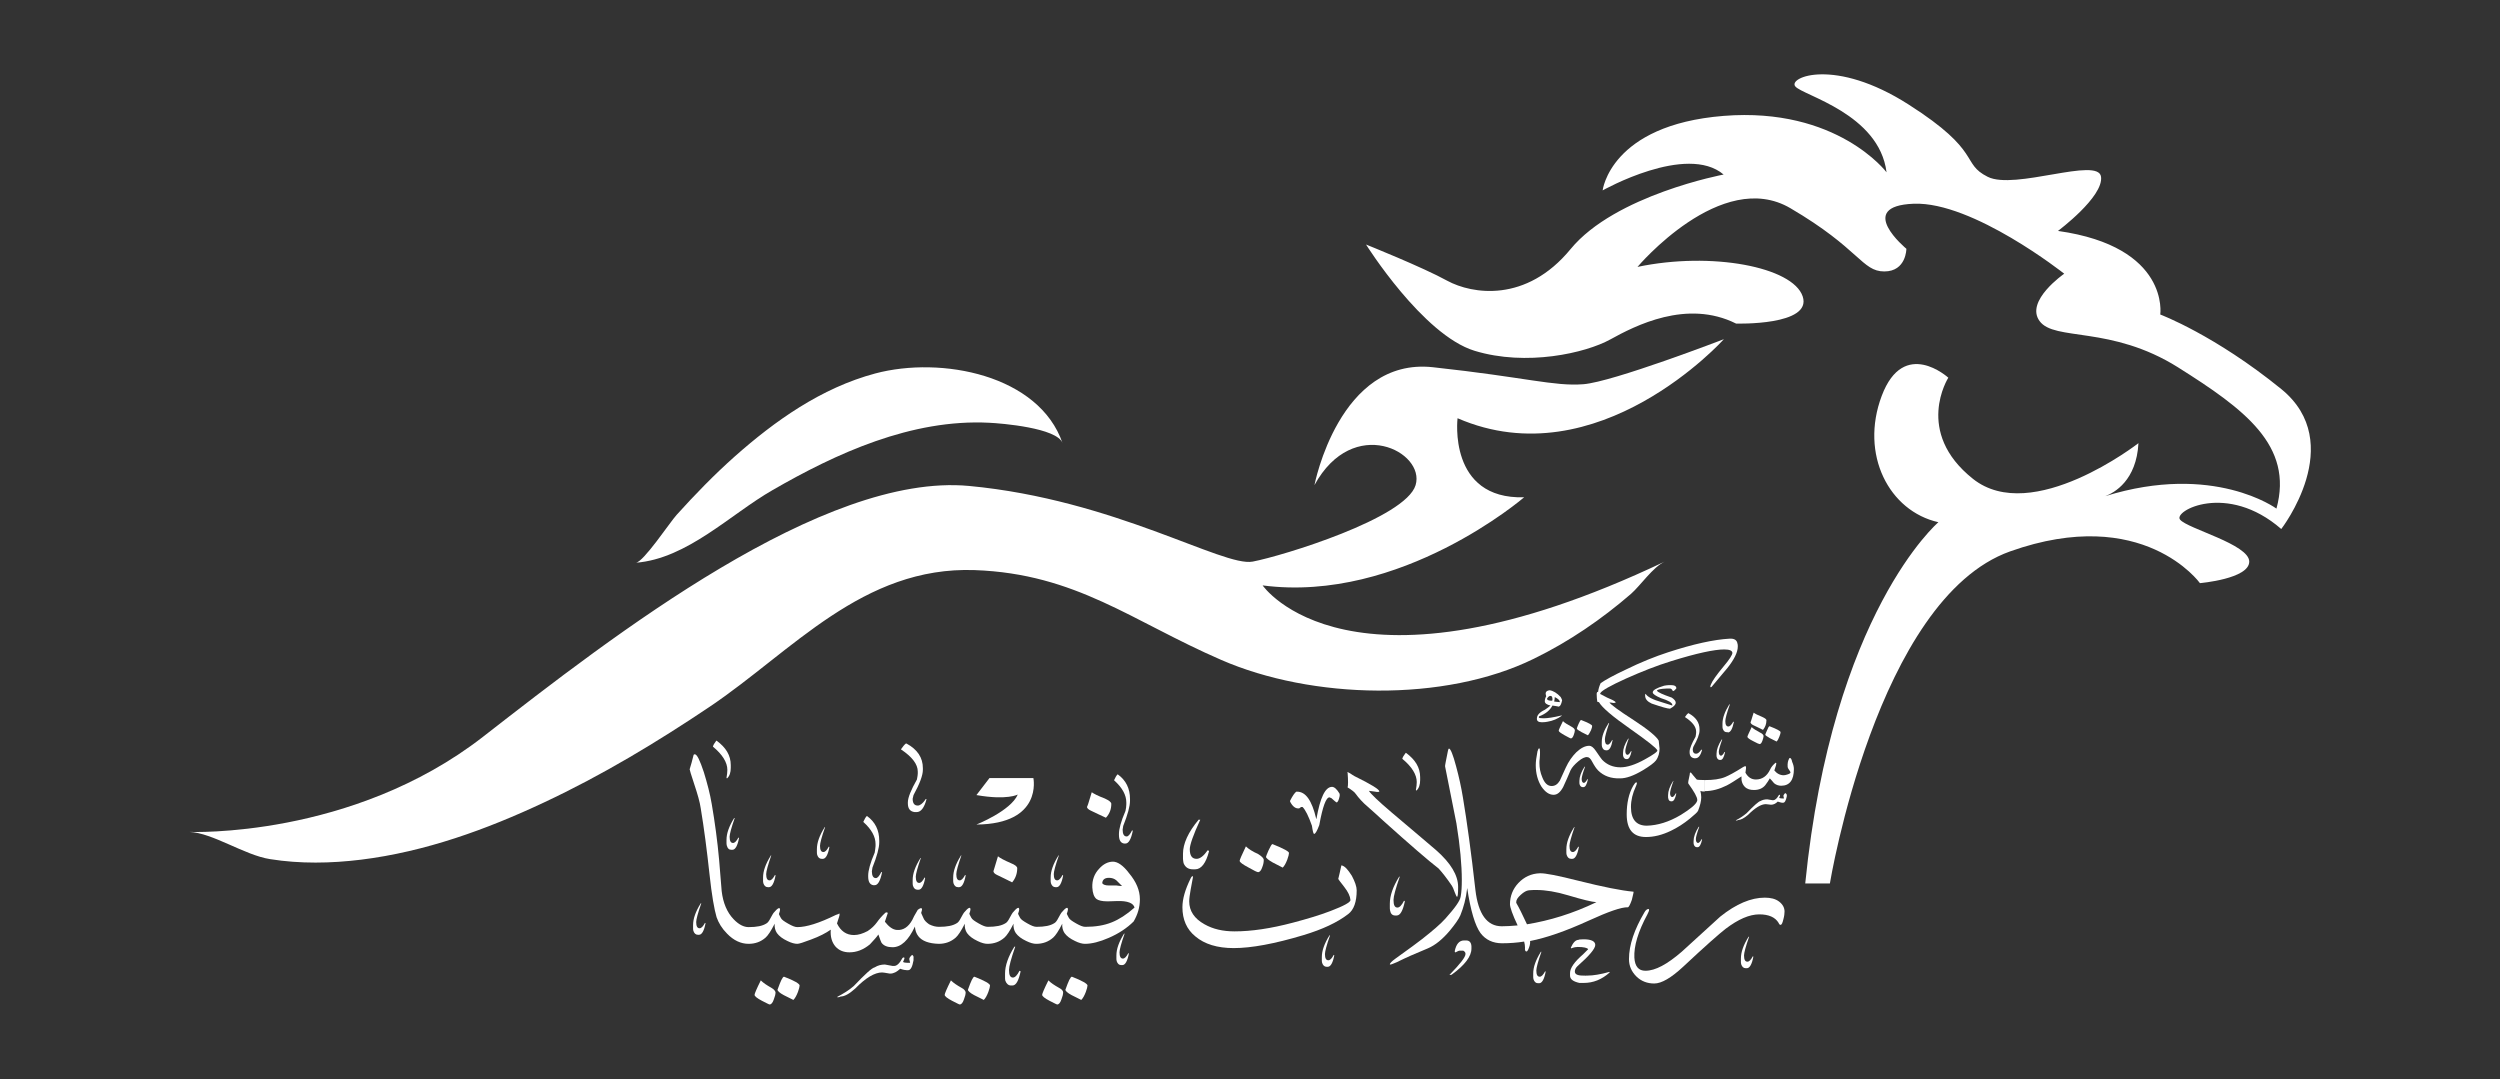
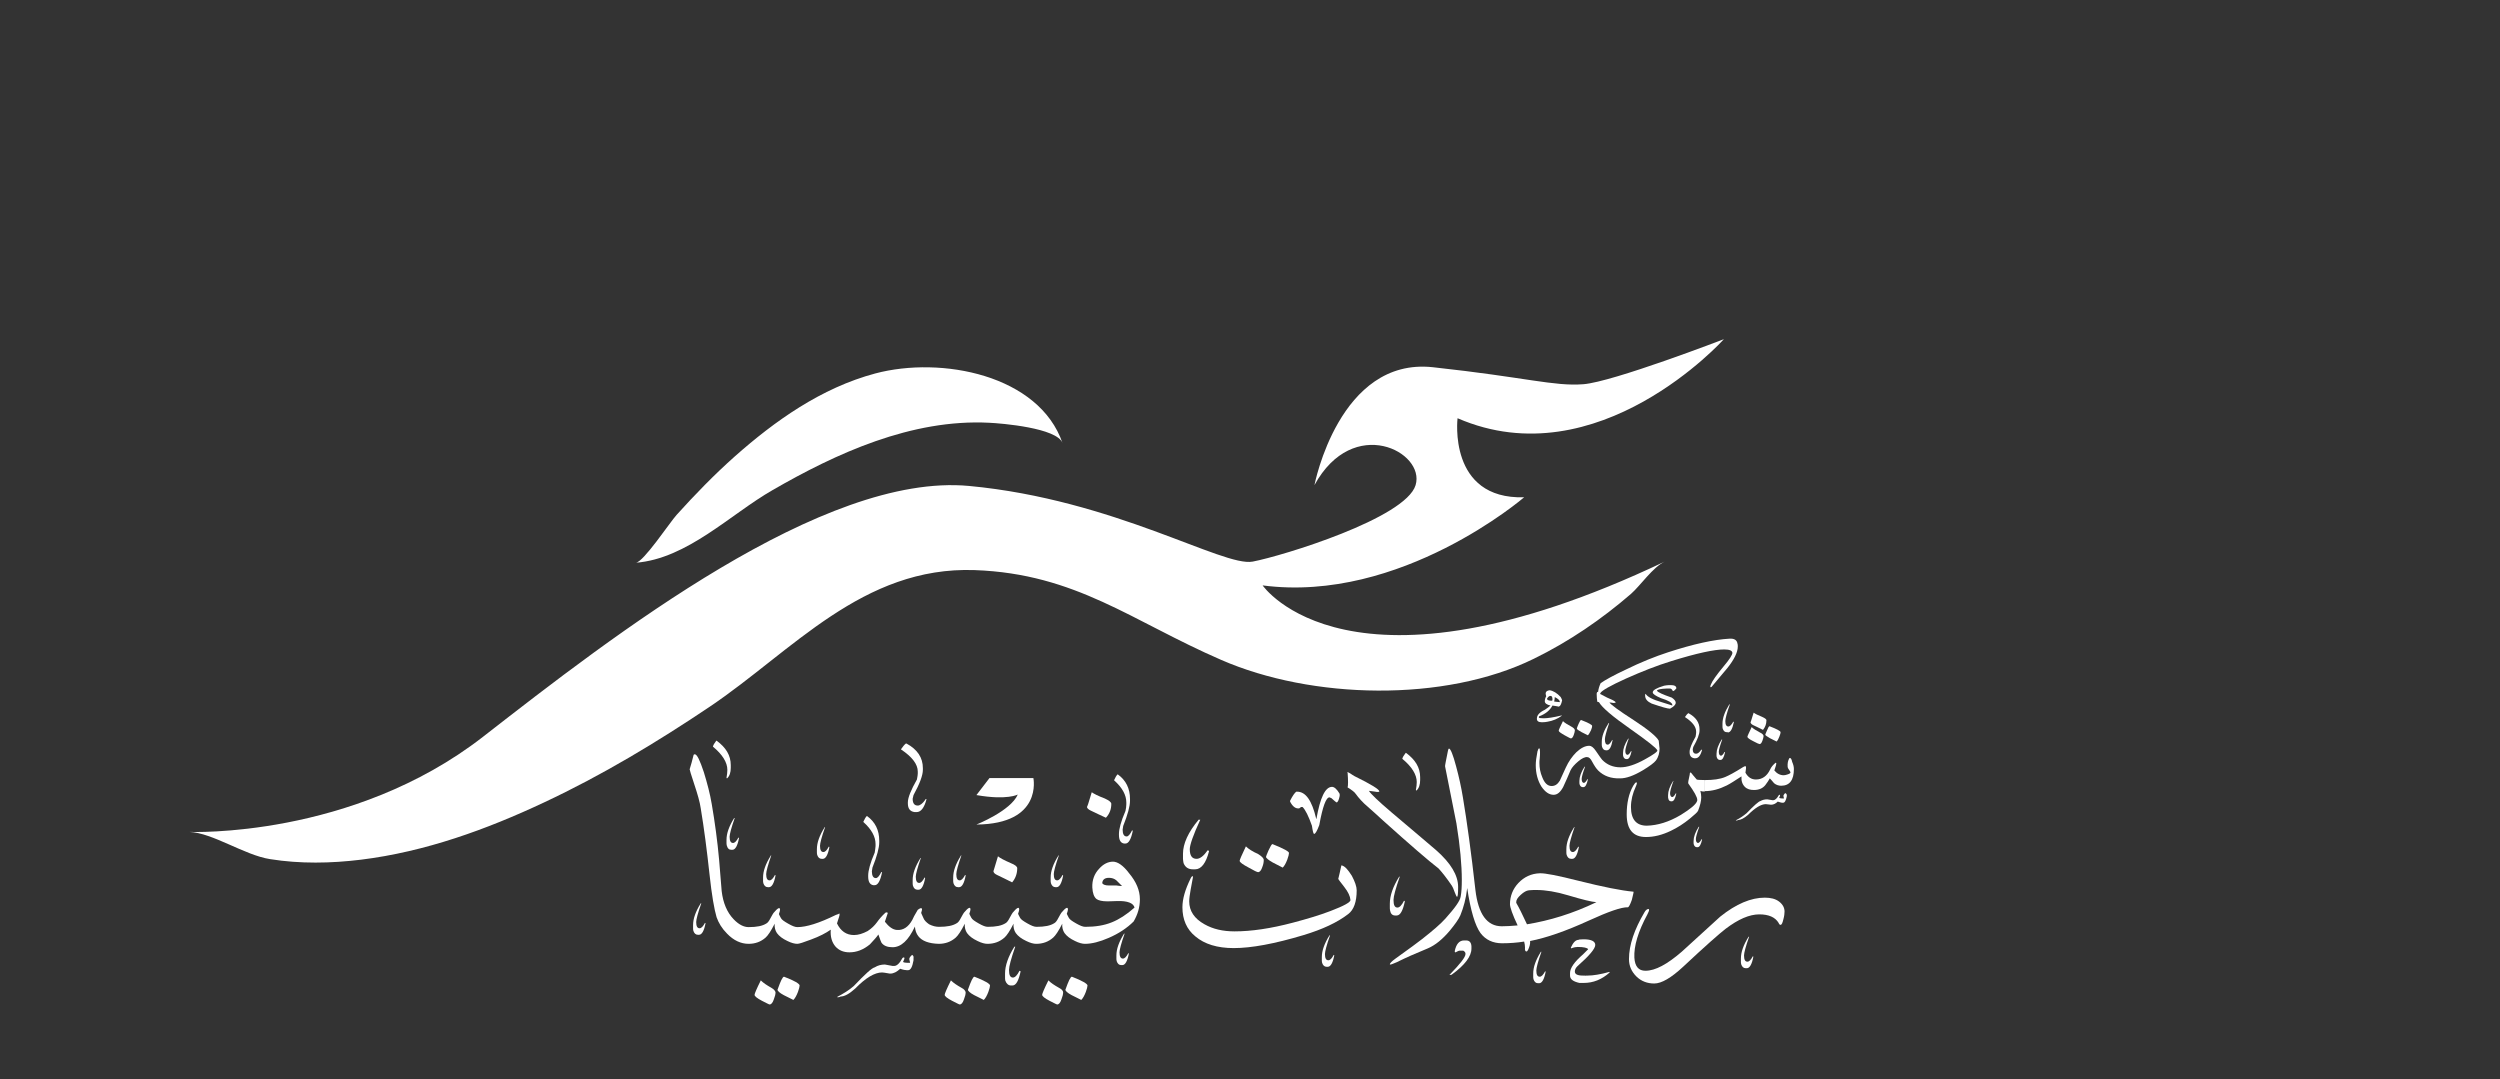
<svg xmlns="http://www.w3.org/2000/svg" version="1.1" id="Layer_1" x="0px" y="0px" viewBox="0 0 882.3 380.8" style="enable-background:new 0 0 882.3 380.8;" xml:space="preserve">
  <rect x="0" y="0" width="882.3" height="380.8" fill="#333333" stroke="none" />
  <style type="text/css">
	.st0{fill:#FFFFFF;}
</style>
  <g>
    <path class="st0" d="M349.1,149.2c4.3,0.2,24,1.8,25.9,7.2c-8.3-24.1-42.8-30.8-66.1-24.6c-19.1,5.1-35.5,16.8-49.6,29.3   c-7.3,6.5-14,13.4-20.5,20.6c-2.3,2.5-11.7,16.7-14.4,16.9c18.1-1.4,33.5-17.2,48.2-25.6C295.1,160,321.7,147.8,349.1,149.2z" />
    <path class="st0" d="M344,201.2c35.8,1.3,55.4,18,87,31.7c31.9,13.9,78.7,15.1,110.3-0.4c12.5-6.1,24-14,34.3-22.9   c3.4-3,7.7-9.4,11.9-11.4c-111.4,53-141.9,8.4-141.9,8.4c48.8,6.4,92.3-31.1,92.3-31.1c-27,0.8-23.5-27.9-23.5-27.9   c49.6,21.5,94-27.9,94-27.9s-39.2,15.1-49.6,15.9c-10.4,0.8-20-2.4-53.1-6c-33.1-3.6-41.8,41.6-41.8,41.6c13.7-25,39.2-11.7,35.7,0   c-3.5,11.7-47,25-57.5,27c-10.4,2-48.8-21.9-100.1-26.7c-51.4-4.8-125.4,52.6-171.5,88.5C124.2,296,66.8,293.6,66.8,293.6   c8.2,0.3,19.5,8.2,28.5,9.6c10.6,1.7,21.5,1.5,32.1,0.2c22.7-2.8,44.4-10.7,64.6-20.2c20.5-9.6,39.9-21.3,58.5-33.8   C279.5,229.9,304.4,199.8,344,201.2z" />
-     <path class="st0" d="M805.1,186.7c0,0,23.5-30.3,0-49.4c-23.5-19.1-42.7-26.3-42.7-26.3s3.5-23.9-36.1-29.5c0,0,16.1-12,15.2-19.1   c-0.9-7.2-30.5,4.8-40,0c-9.6-4.8-1.7-8.8-27.9-25.5c-26.1-16.7-42.7-9.6-40-6.4c2.6,3.2,29.6,9.6,32.2,30.3   c0,0-17.4-23.1-57.5-19.9c-40,3.2-42.7,26.3-42.7,26.3s29.6-16.7,42.7-5.6c0,0-38.3,7.2-54,26.3c-15.7,19.1-34.8,15.9-43.5,11.2   c-8.7-4.8-28.7-12.8-28.7-12.8s20,31.9,38.3,37.5c18.3,5.6,39.2,0.8,47.9-4c8.7-4.8,27-14.3,44.4-5.6c0,0,27,0.8,23.5-9.6   s-32.2-15.9-58.3-10.4c0,0,29.6-35.1,54-20.7c24.4,14.3,25.2,22.3,33.1,22.3c7.8,0,7.8-8,7.8-8s-18.3-15.1,2.6-15.9   c20.9-0.8,53.1,24.7,53.1,24.7s-13.9,9.6-8.7,16.7c5.2,7.2,25.2,1.5,48.8,16.3c23.5,14.8,40.9,27.6,34.8,49.9   c0,0-22.1-16.3-60.4-4.4c3.2-1.2,11-5.5,11.7-18.7c0,0-37.5,29.2-58.4,12.6c-20.9-16.6-8.7-35.7-8.7-35.7s-15.7-14.3-23.5,6.4   c-7.8,20.7,2.6,40.7,20,44.6c0,0-37.4,31.9-47,127.5h8.7c0,0,16.5-100.4,63.6-117.2c47-16.7,67,11.2,67,11.2s17.4-1.5,17.4-7.6   s-21.8-11.6-24.4-14.8C766.8,180.4,785.9,170,805.1,186.7z" />
    <path class="st0" d="M567.7,255.2c-1.6,2.5-2.4,4.7-2.4,6.6v1c0,0.2,0,0.4,0.1,0.8c0.3,0.8,0.7,1.2,1.4,1.2h0.3   c0.9,0,1.6-1.2,2-3.5l-0.1-0.2H569c-0.6,1.1-1.1,1.7-1.6,1.7c-0.7,0-1-0.6-1-1.9c0-0.8,0.5-2.7,1.5-5.7H567.7z" />
    <path class="st0" d="M559.2,270.6c-1.2,1.9-1.8,3.6-1.8,5v0.7c0,0.1,0,0.3,0.1,0.6c0.2,0.6,0.6,0.9,1.1,0.9h0.2   c0.7,0,1.2-0.9,1.6-2.7l-0.1-0.1h-0.1c-0.4,0.8-0.9,1.3-1.2,1.3c-0.5,0-0.8-0.5-0.8-1.4c0-0.6,0.4-2.1,1.2-4.3H559.2z" />
    <path class="st0" d="M560.4,259.5c0.4-0.4,0.7-1,1.1-1.8c0.3-0.7,0.4-1.2,0.4-1.5c0-0.4-1.3-1.1-3.9-2.1c-0.2,0-0.5,0.5-0.9,1.4   c-0.4,0.9-0.6,1.5-0.6,1.6c0,0.3,0.6,0.7,1.7,1.3C558.8,258.7,559.6,259.1,560.4,259.5z" />
    <path class="st0" d="M545.2,250.5c-1.9,0.9-2.8,1.9-2.8,3.1v0.1c0,0.8,0.6,1.2,1.8,1.2c0.9,0,1.5-0.1,2-0.2c1.8-0.3,3.5-1,5-2.1   l-0.1-0.1c-2.9,0.7-5,1-6.3,1h-0.1c-1.1,0-1.6-0.1-1.6-0.3v-0.2l0.1-0.2c2.2-0.8,3.8-2.1,4.7-3.8c1.2,0.2,2,0.3,2.3,0.4v-0.1   c0.4,0,0.8-0.7,1.1-2.1c0-0.2-0.2-0.7-0.5-1.2c-1.3-1.4-2.6-2.2-3.9-2.4c-0.9,0.1-1.4,0.5-1.4,1.1v0.1c0,0.3,0.1,0.6,0.2,0.9   c-0.4,0.7-0.5,1.3-0.5,1.8c0,0.7,0.7,1.2,2,1.5C546.7,249.4,546,250,545.2,250.5z M548.7,246.1V246c1.2,0.6,1.8,1.2,1.8,1.7v0.1   c-0.2,0-0.9-0.1-2-0.2C548.6,247.1,548.7,246.6,548.7,246.1z M546,246.8v-0.3c0.4-0.6,0.8-0.9,1.1-0.9h0.1c0.5,0,0.7,0.4,0.7,1.3   l-0.1,0.4C546.8,247.3,546.3,247.2,546,246.8z" />
    <path class="st0" d="M552.2,259.5c1.3,0.7,2,1.1,2.2,1.1c0.4,0,0.7-0.4,1-1.2c0.2-0.6,0.4-1.2,0.4-1.6c0-0.5-0.4-0.9-1.3-1.4   c-1.3-0.7-2.3-1.3-2.9-1.9c-1,2-1.5,3.1-1.5,3.4C550.1,258.2,550.8,258.7,552.2,259.5z" />
    <path class="st0" d="M586.4,247.8c-3.2-0.9-5-1.9-5.6-2.9h-0.1l-0.1,0.3v0.3c0,1.2,0.8,2.1,2.3,2.8c3.5,1.2,5.6,1.8,6.4,1.8h0.1   c1.3-0.7,2-1.4,2-2.1c0-0.6-0.5-1.2-1.4-1.8c-3.2-1.1-4.9-1.9-5.2-2.4v-0.1c0.2-0.4,1.3-0.6,3.4-0.7h1.2c0.4,0,0.7,0.3,1,0.9   c0.3,0,0.7-0.3,1.2-0.9v-0.3c-0.1-0.6-0.7-0.9-1.8-0.9h-0.9c-0.4,0-1,0.1-1.6,0.2c-2.7,0.8-4,1.6-4,2.3v0.1c0,0.5,1,1.2,2.9,2   c2.6,0.8,4,1.6,4,2.4v0.2C589.8,248.9,588.6,248.5,586.4,247.8z" />
    <path class="st0" d="M613.2,227.2c-0.2-1.3-1.1-1.9-2.8-1.8c-5.5,0.3-12.8,1.9-21.7,4.8c-4.6,1.5-9.6,3.5-14.9,6.1   c-4.5,2.1-7.5,3.8-8.9,4.8c-0.5,1.1-0.8,2.1-0.9,3.1c-0.2-0.1-0.4,0-0.5,0.6c0,1.2,0.1,2.1,0.2,2.7c0,0.2,0.2,0.3,0.6,0.3   c1.1,1.9,4.7,5,11,9.4c6.1,4.3,9.3,6.8,9.6,7.6c0.2,0.4-1.3,1.5-4.4,3.2c-3.4,1.9-6.3,2.8-8.6,2.8c-2.6,0-4.8-0.9-6.5-2.7   c-0.2-0.2-0.9-1.2-2.2-3.1c-0.8-1.2-1.6-1.8-2.3-1.8c-1.5,0-3,0.8-4.6,2.3c-1.4,1.4-2.7,3.2-3.7,5.4c-0.7,1.5-1.4,3.1-2.1,4.6   c-0.8,1.3-1.7,1.9-2.9,1.9c-1.4,0-2.5-1-3.3-3.1c-0.7-1.6-1-3.3-1-5c0-0.4,0-1,0.1-1.6c0.1-0.9,0.1-1.6,0.1-2.3   c0-0.9-0.1-1.3-0.3-1.3c-0.2,0-0.4,0.4-0.6,1.1c-0.4,2-0.6,3.6-0.6,4.8c0,3,0.7,5.5,2,7.6c1.3,1.9,2.7,2.9,4.3,2.9   c1.3,0,2.4-0.9,3.4-2.8c0.9-2,1.8-3.9,2.6-5.9c0.5-1,1.4-2,2.7-3.1c1.3-1.1,2.4-1.6,3.2-1.5c0.6,0,1.2,0.6,1.7,1.6   c0.8,1.5,1.5,2.5,2.1,3.1c2,2,4.6,2.9,7.8,2.8c2.1,0,4.7-0.9,7.9-2.8c2.5-1.5,4.1-2.7,4.7-3.5c0.9-1.2,1.3-2.7,1.3-4.4   c0,0.3-0.1-0.6-0.3-2.6c-0.7-1.4-3.7-3.9-8.9-7.3c-5.3-3.4-8.1-5.5-8.5-6.2c0.7,0.1,1.1,0.1,1.4,0.2c0.5,0,0.8-0.1,0.8-0.2   c0-0.2-0.4-0.5-1.2-0.9c-0.6-0.3-1.2-0.5-1.8-0.8c-1-0.5-1.8-0.9-2.5-1.3c0.1-0.1,0.1-0.2,0.1-0.3c0.5-0.9,3.5-2.6,9-5.1   c5.6-2.5,10.9-4.6,16.1-6.2c9-2.8,15.2-4.1,18.6-4.1c1.9,0,2.8,0.4,2.9,1.2c0,0.7-1,2.3-3.2,4.9c-2.4,2.9-3.9,5-4.4,6.3   c-0.1,0.3-0.2,0.5-0.2,0.7c0,0.2,0.1,0.3,0.3,0.2c0.2-0.1,0.3-0.2,0.5-0.5c1.7-2.1,3.5-4.1,5.2-6.2c2.4-3,3.7-5.6,3.7-7.6   C613.3,227.7,613.3,227.4,613.2,227.2z" />
    <path class="st0" d="M574.6,260.7c-1.2,1.9-1.8,3.6-1.8,5v0.7c0,0.1,0,0.3,0.1,0.6c0.2,0.6,0.6,0.9,1.1,0.9h0.2   c0.7,0,1.2-0.9,1.6-2.7l-0.1-0.1h-0.1c-0.4,0.8-0.9,1.3-1.2,1.3c-0.5,0-0.8-0.5-0.8-1.4c0-0.6,0.4-2.1,1.2-4.3H574.6z" />
    <path class="st0" d="M599.5,291.8c-1.2,1.9-1.8,3.6-1.8,5v0.7c0,0.1,0,0.3,0.1,0.6c0.2,0.6,0.6,0.9,1.1,0.9h0.2   c0.7,0,1.2-0.9,1.6-2.7l-0.1-0.1h-0.1c-0.4,0.8-0.9,1.3-1.2,1.3c-0.5,0-0.8-0.5-0.8-1.4c0-0.6,0.4-2.1,1.2-4.3H599.5z" />
    <path class="st0" d="M601.7,275.3c-1.8,0-2.8-0.1-2.9-0.2c-0.9-1-1.5-1.8-2-2.4c-0.2-0.1-0.3-0.1-0.4,0.1c0,0.3-0.1,0.8-0.3,1.7   c-0.2,0.9-0.3,1.4-0.3,1.7c0,0.2,0,0.3,0.1,0.4c2,2.8,3.1,4.7,3.1,5.7c0,0.2,0,0.3-0.1,0.5c-0.4,1.1-2.3,2.7-5.7,4.8   c-4.2,2.5-8.2,3.7-12,3.8c-3.7,0-5.6-2.2-5.6-6.6c0-2.4,0.6-4.8,1.7-7.2c0.2-0.5,0.4-0.9,0.4-1.2c0-0.2-0.1-0.3-0.2-0.3   c-0.3,0-0.6,0.4-1.1,1.2c-1.6,2.8-2.3,6.2-2.3,10.1c0,5.4,2.3,8,6.8,8c2.8,0,5.7-0.7,8.8-2.2c2.3-1.1,4.5-2.5,6.7-4.3   c1.7-1.4,2.7-2.3,2.9-2.8c0.7-1.8,1.1-3.4,1.1-4.7c0-0.7-0.1-1.5-0.3-2.3c0.4,0.2,1,0.3,1.6,0.2V275.3z" />
    <path class="st0" d="M599.8,257.8v-0.4c0-2.4-1.3-4.3-3.9-5.7h-0.1c-0.4,0.3-0.7,0.7-1.1,1.3v0.1c2.6,1.7,3.9,3.4,3.9,5.1v0.4   c0,0.3-0.1,0.8-0.2,1.4c-1.4,2.5-2.1,4.2-2.1,5.3v0.2c0,1.2,0.5,1.9,1.6,2.1h0.5c1,0,1.8-1,2.3-3h-0.3c-0.6,0.9-1.2,1.4-1.8,1.4   c-0.8,0-1.2-0.5-1.2-1.6l0.2-0.8C599.1,261,599.8,259,599.8,257.8z" />
    <path class="st0" d="M589.8,282.8h0.2c0.7,0,1.2-0.9,1.6-2.7l-0.1-0.1h-0.1c-0.4,0.8-0.9,1.3-1.2,1.3c-0.5,0-0.8-0.5-0.8-1.4   c0-0.6,0.4-2.1,1.2-4.3h-0.1c-1.2,1.9-1.8,3.6-1.8,5v0.7c0,0.1,0,0.3,0.1,0.6C588.9,282.5,589.3,282.8,589.8,282.8z" />
    <path class="st0" d="M631.7,267.5c-0.1,0-0.2,0-0.2,0.1c-0.5,0.8-0.7,1.8-0.6,3.1c0,0.2,0.2,0.6,0.5,1c0.3,0.4,0.5,0.7,0.5,0.9   c0,0.2-0.3,0.5-1,0.7c-0.6,0.2-1,0.3-1.4,0.3c-1.3,0-2.4-0.6-3.3-1.7c0.5-1.4,0.7-2.2,0.7-2.4c0-0.2-0.1-0.3-0.2-0.3   c-0.1,0-0.2,0-0.2,0.1c-0.8,0.7-1.4,1.4-1.8,2.3c-1.1,2.3-2.8,3.5-5,3.5c-1.6,0-2.8-0.8-3.7-2.4c0.1-0.8,0.2-1.3,0.2-1.5   c0-0.2,0-0.3,0-0.4c0-0.3-0.1-0.4-0.3-0.4c-0.1,0-0.3,0.1-0.7,0.3c-3,1.9-5.1,3-6.3,3.5c-1.9,0.8-4.3,1.1-7.2,1.1   c0,1.3,0,2.6,0,3.9c2.5,0,5.1-0.7,7.7-2c1.2-0.6,2.9-1.7,5.2-3.2c-0.1,1.6,0.3,2.8,1.2,3.7c0.8,0.8,1.9,1.1,3.2,1.1   c1.8,0,3.1-0.6,4-1.7c0.7-0.9,1.2-1.7,1.6-2.4c0.5,0.5,1,1.1,1.5,1.7c0.7,0.6,1.6,0.9,2.5,0.9c3,0,4.5-2,4.5-5.9   c0-0.8-0.2-1.6-0.6-2.5C632.3,267.9,632,267.5,631.7,267.5z" />
    <path class="st0" d="M630,279.9c-0.4,0.4-0.6,0.8-0.6,1l0.2,0.9H629c-0.5,0-0.8-0.1-1.1-0.2c0.2-0.4,0.3-0.7,0.3-0.9v-0.1   c0-0.1-0.1-0.1-0.1-0.1H628l-0.2,0.1c-0.7,1.2-1.3,1.8-2,1.8h-0.3l-1.8-0.3c-0.9,0-1.7,0.2-2.4,0.6c-0.6,0.1-2.3,1.6-4.9,4.3   c-1.2,1-2.4,1.8-3.8,2.5l0.1,0.1c0.5-0.1,0.7-0.1,0.7-0.2c0.9,0,2.1-0.6,3.5-1.8c2.5-2.5,4.6-3.8,6.3-3.8c0.2,0,0.8,0.1,1.8,0.2   h0.1c0.8,0,1.6-0.4,2.3-1.1c0.7,0.2,1.2,0.4,1.6,0.4h0.3c0.6,0,1-0.8,1.3-2.3v-0.5C630.5,280.3,630.4,280,630,279.9L630,279.9z" />
    <path class="st0" d="M621.9,253c-1.5-0.6-2.5-1.1-3-1.5c-0.7,2.3-1.1,3.5-1.1,3.4c0,0.3,0.3,0.7,0.9,1c1.2,0.6,2.4,1.1,3.5,1.7   c0.8-1,1.2-2.1,1.2-3.3C623.5,253.9,623,253.5,621.9,253z" />
    <path class="st0" d="M618.8,261.6c1.3,0.7,2,1,2.2,1c0.4,0,0.7-0.4,1-1.2c0.2-0.6,0.4-1.2,0.4-1.6c0-0.4-0.4-0.9-1.3-1.3   c-1.3-0.7-2.3-1.3-2.9-1.9c-1,2.1-1.5,3.2-1.5,3.4C616.7,260.4,617.4,260.9,618.8,261.6z" />
    <path class="st0" d="M624.6,260.5c0.8,0.4,1.6,0.8,2.4,1.2c0.4-0.4,0.7-1,1-1.8c0.3-0.7,0.4-1.2,0.4-1.5c0-0.4-1.3-1.1-3.9-2.1   c-0.2,0-0.5,0.5-0.9,1.5c-0.4,0.9-0.6,1.4-0.6,1.5C623,259.5,623.6,259.9,624.6,260.5z" />
    <path class="st0" d="M607.6,261c-1.2,1.9-1.8,3.6-1.8,5v0.7c0,0.1,0,0.3,0.1,0.6c0.2,0.6,0.6,0.9,1.1,0.9h0.2   c0.7,0,1.2-0.9,1.6-2.7l-0.1-0.1h-0.1c-0.4,0.8-0.9,1.3-1.2,1.3c-0.5,0-0.8-0.5-0.8-1.4c0-0.6,0.4-2.1,1.2-4.3H607.6z" />
    <path class="st0" d="M609.8,258.5c0.9,0,1.6-1.2,2.1-3.6l-0.1-0.2h-0.1c-0.6,1.1-1.2,1.7-1.7,1.7c-0.7,0-1.1-0.6-1.1-1.9   c0-0.8,0.5-2.8,1.6-5.9h-0.2c-1.6,2.6-2.4,4.8-2.4,6.8v1c0,0.2,0,0.5,0.1,0.8c0.3,0.8,0.7,1.2,1.4,1.2H609.8z" />
    <path class="st0" d="M248.8,325.7c-0.7,1.3-1.3,1.9-1.9,1.9c-0.8,0-1.2-0.7-1.2-2.2c0-0.9,0.6-3.2,1.8-6.6h-0.2   c-1.8,2.9-2.7,5.4-2.7,7.7v1.1c0,0.2,0,0.5,0.1,0.9c0.3,0.9,0.8,1.4,1.6,1.4h0.4c1,0,1.8-1.4,2.3-4.1L248.8,325.7L248.8,325.7z" />
    <path class="st0" d="M256.6,274.7L256.6,274.7c0.9-0.8,1.3-2.1,1.3-3.7v-1c0-3.4-1.7-6.2-5-8.6h-0.1c-0.7,0.9-1.1,1.6-1.2,2.1   c3.4,2.8,5.1,5.6,5.1,8.2c0,0.8-0.1,1.7-0.3,2.8C256.4,274.6,256.5,274.7,256.6,274.7z" />
    <path class="st0" d="M258.1,299.9h0.4c1,0,1.8-1.4,2.3-4.1l-0.1-0.2h-0.1c-0.7,1.3-1.3,1.9-1.9,1.9c-0.8,0-1.2-0.7-1.2-2.2   c0-0.9,0.6-3.2,1.8-6.6h-0.2c-1.8,2.9-2.7,5.4-2.7,7.7v1.1c0,0.2,0,0.5,0.1,0.9C256.8,299.5,257.3,299.9,258.1,299.9z" />
    <path class="st0" d="M272,302c-1.8,2.9-2.7,5.4-2.7,7.7v1.1c0,0.2,0,0.5,0.1,0.9c0.3,0.9,0.8,1.4,1.6,1.4h0.4c1,0,1.8-1.4,2.3-4.1   l-0.1-0.2h-0.1c-0.7,1.3-1.3,1.9-1.9,1.9c-0.8,0-1.2-0.7-1.2-2.2c0-0.9,0.6-3.2,1.8-6.6H272z" />
    <path class="st0" d="M272.2,348.6c-1.6-0.9-2.8-1.7-3.7-2.6c-1.5,3-2.2,4.7-2.2,5.1c0,0.5,0.9,1.2,2.6,2.1c1.6,0.8,2.5,1.3,2.7,1.3   c0.6,0,1.1-0.6,1.5-1.8c0.4-1,0.6-1.8,0.6-2.5C273.6,349.7,273.1,349.1,272.2,348.6z" />
    <path class="st0" d="M276.7,344.7c-0.5,0-1.2,1.5-2.3,4.6c0,0.4,0.7,1.1,2.2,1.9c1.1,0.6,2.3,1.1,3.4,1.7c0.6-0.6,1.1-1.5,1.6-2.8   c0.4-1.1,0.6-1.9,0.6-2.3C282.2,347.2,280.4,346.1,276.7,344.7z" />
    <path class="st0" d="M324.8,302.9c-1.8,2.9-2.7,5.4-2.7,7.7v1.1c0,0.2,0,0.5,0.1,0.9c0.3,0.9,0.8,1.4,1.6,1.4h0.4   c1,0,1.8-1.4,2.3-4.1l-0.1-0.2h-0.1c-0.7,1.3-1.3,1.9-1.9,1.9c-0.8,0-1.2-0.7-1.2-2.2c0-0.9,0.6-3.2,1.8-6.6H324.8z" />
    <path class="st0" d="M291,292c-1.8,2.9-2.7,5.4-2.7,7.7v1.1c0,0.2,0,0.5,0.1,0.9c0.3,0.9,0.8,1.4,1.6,1.4h0.4c1,0,1.8-1.4,2.3-4.1   l-0.1-0.2h-0.1c-0.7,1.3-1.3,1.9-1.9,1.9c-0.8,0-1.2-0.7-1.2-2.2c0-0.9,0.6-3.2,1.8-6.6H291z" />
    <path class="st0" d="M308.7,300.9c-1.6,3.7-2.3,6.4-2.3,8.1v0.3c0,1.9,0.6,2.9,1.8,3.1h0.5c1.1,0,2-1.5,2.6-4.6h-0.3   c-0.7,1.4-1.3,2.1-1.9,2.1c-0.9,0-1.4-0.8-1.4-2.4l0.2-1.3c1.6-4,2.4-7,2.4-8.9v-0.6c0-3.7-1.4-6.6-4.3-8.7h-0.1   c-0.4,0.4-0.8,1.1-1.2,2v0.1c2.9,2.6,4.3,5.2,4.3,7.8v0.7C308.9,299.3,308.9,300,308.7,300.9z" />
    <path class="st0" d="M321.9,337L321.9,337c-0.7,0.6-1,1.1-1,1.5l0.3,1.3h-0.9c-0.7,0-1.3-0.1-1.6-0.3c0.3-0.6,0.5-1.1,0.5-1.3v-0.1   c0-0.1-0.1-0.2-0.2-0.2h-0.2l-0.3,0.2c-1,1.9-2,2.8-2.9,2.8H315l-2.7-0.5c-1.3,0-2.5,0.3-3.6,1c-1,0.2-3.4,2.4-7.4,6.6   c-1.7,1.5-3.7,2.7-5.8,3.8l0.1,0.2c0.7-0.1,1-0.2,1-0.3c1.4,0,3.1-0.9,5.2-2.8c3.7-3.8,6.9-5.7,9.5-5.7c0.2,0,1.1,0.1,2.7,0.4h0.2   c1.2,0,2.3-0.6,3.5-1.7c1.1,0.4,1.9,0.5,2.3,0.5h0.5c0.9,0,1.5-1.2,1.9-3.5v-0.8C322.5,337.6,322.3,337.2,321.9,337z" />
    <path class="st0" d="M296.2,322.1C296.3,322.1,296.3,322.1,296.2,322.1C296.3,322.1,296.3,322.1,296.2,322.1z" />
    <path class="st0" d="M339.1,302c-1.8,2.9-2.7,5.4-2.7,7.7v1.1c0,0.2,0,0.5,0.1,0.9c0.3,0.9,0.8,1.4,1.6,1.4h0.4   c1,0,1.8-1.4,2.3-4.1l-0.1-0.2h-0.1c-0.7,1.3-1.3,1.9-1.9,1.9c-0.8,0-1.2-0.7-1.2-2.2c0-0.9,0.6-3.2,1.8-6.6H339.1z" />
    <path class="st0" d="M343.9,344.7c-0.5,0-1.2,1.5-2.3,4.6c0,0.4,0.7,1.1,2.2,1.9c1.1,0.6,2.3,1.1,3.4,1.7c0.6-0.6,1.1-1.5,1.6-2.8   c0.4-1.1,0.6-1.9,0.6-2.3C349.4,347.2,347.5,346.1,343.9,344.7z" />
    <path class="st0" d="M339.3,348.6c-1.6-0.9-2.8-1.7-3.7-2.6c-1.5,3-2.2,4.7-2.2,5.1c0,0.5,0.9,1.2,2.6,2.1c1.6,0.8,2.5,1.3,2.7,1.3   c0.6,0,1.1-0.6,1.5-1.8c0.4-1,0.6-1.8,0.6-2.5C340.7,349.7,340.3,349.1,339.3,348.6z" />
    <path class="st0" d="M352.2,302.2c-1.1,3.6-1.6,5.4-1.6,5.2c0,0.5,0.4,1,1.3,1.4c1.8,0.9,3.6,1.7,5.3,2.6c1.2-1.4,1.8-3.1,1.8-5   c0-0.6-0.8-1.2-2.3-1.8C354.4,303.6,352.9,302.8,352.2,302.2z" />
    <path class="st0" d="M359.8,342.6c-0.8,1.6-1.6,2.4-2.3,2.4c-1,0-1.4-0.9-1.4-2.7c0-1.2,0.7-3.9,2.2-8.2H358   c-2.2,3.5-3.3,6.7-3.3,9.5v1.4c0,0.3,0,0.7,0.1,1.1c0.4,1.1,1.1,1.7,2,1.7h0.5c1.3,0,2.2-1.7,2.9-5L359.8,342.6L359.8,342.6z" />
    <path class="st0" d="M378.3,344.7c-0.5,0-1.2,1.5-2.3,4.6c0,0.4,0.7,1.1,2.2,1.9c1.1,0.6,2.3,1.1,3.4,1.7c0.6-0.6,1.1-1.5,1.6-2.8   c0.4-1.1,0.6-1.9,0.6-2.3C383.8,347.2,381.9,346.1,378.3,344.7z" />
    <path class="st0" d="M373.5,302c-1.8,2.9-2.7,5.4-2.7,7.7v1.1c0,0.2,0,0.5,0.1,0.9c0.3,0.9,0.8,1.4,1.6,1.4h0.4   c1,0,1.8-1.4,2.3-4.1l-0.1-0.2H375c-0.7,1.3-1.3,1.9-1.9,1.9c-0.8,0-1.2-0.7-1.2-2.2c0-0.9,0.6-3.2,1.8-6.6H373.5z" />
    <path class="st0" d="M373.7,348.6c-1.6-0.9-2.8-1.7-3.7-2.6c-1.5,3-2.2,4.7-2.2,5.1c0,0.5,0.9,1.2,2.6,2.1c1.6,0.8,2.5,1.3,2.7,1.3   c0.6,0,1.1-0.6,1.5-1.8c0.4-1,0.6-1.8,0.6-2.5C375.2,349.7,374.7,349.1,373.7,348.6z" />
    <path class="st0" d="M392.8,304.1c-1.7,0-3.4,0.8-4.9,2.5c-1.7,1.8-2.5,4-2.4,6.6c0.1,2,0.6,3.4,1.5,4.1c0.7,0.5,2,0.8,3.7,0.8   c0.2,0,1.4,0,3.6-0.1c3.6-0.1,5.7,0.7,6.1,2.3c-2.8,2.5-5.5,4.2-8,5.2c-2.7,1.1-5.8,1.6-9.4,1.6c-0.8,0-1.8-0.4-3.2-1.2   c-1.4-0.8-2.3-1.4-2.6-2c-0.3-0.6-0.6-1.1-0.7-1.4c0.2-0.6,0.4-1.2,0.4-1.5c0-1.1-0.8-0.7-2.3,1.1c-0.1,0.1-0.5,0.8-1.1,1.9   c-0.5,1-1,1.6-1.4,1.8c-1.4,0.9-3.4,1.3-6.3,1.3c-0.8,0-1.8-0.4-3.2-1.2c-1.4-0.8-2.3-1.4-2.6-2c-0.3-0.6-0.6-1.1-0.7-1.4   c0.2-0.6,0.4-1.2,0.4-1.5c0-1.1-0.8-0.7-2.3,1.1c-0.1,0.1-0.5,0.8-1.1,1.9c-0.5,1-1,1.6-1.4,1.8c-1.4,0.9-3.4,1.3-6.3,1.3   c-0.8,0-1.8-0.4-3.2-1.2c-1.4-0.8-2.3-1.4-2.6-2c-0.3-0.6-0.6-1.1-0.7-1.4c0.2-0.6,0.4-1.2,0.4-1.5c0-1.1-0.8-0.7-2.3,1.1   c-0.1,0.1-0.5,0.8-1.1,1.9c-0.5,1-1,1.6-1.4,1.8c-1.4,0.9-3.4,1.3-6.3,1.3c-1.2,0-2.3-0.3-3.5-0.9c-1-0.7-1.7-1.4-2-2.2   c-0.4-0.8-0.6-1.4-0.8-1.8c0.3-0.9,0.4-1.4,0.2-1.6c-0.2-0.2-0.6-0.1-1.4,0.5c-1.1,1.8-1.7,3-1.9,3.5c-1.4,2.6-3.3,3.8-5.5,3.6   c-1.4-0.1-2.8-1.1-4.2-2.9c0.7-2,1-2.9,1-3c0-0.2-0.1-0.3-0.3-0.3c-0.1,0-0.3,0-0.5,0.1c-1.3,1.2-2.3,2.4-3,3.4   c-0.8,1.1-1.9,2.2-3.3,3.1c-1.7,0.9-3.3,1.4-4.8,1.4c-2.7,0-4.7-1.4-6-4.1c0.3-0.9,0.5-1.7,0.7-2.2c0.2-0.5,0.2-0.9,0.2-1.1   c0-0.1,0-0.2-0.1-0.2c-0.1,0.1-0.5,0.3-1.2,0.5c-5.9,2.9-10.4,4.3-13.6,4.3c-0.8,0-1.8-0.4-3.2-1.2c-1.4-0.8-2.3-1.4-2.6-2   c-0.3-0.6-0.6-1.1-0.7-1.4c0.2-0.6,0.4-1.2,0.4-1.5c0-1.1-0.8-0.7-2.3,1.1c-0.1,0.1-0.5,0.8-1.1,1.9c-0.5,1-1,1.6-1.4,1.8   c-1.4,0.9-3.4,1.3-6.3,1.3c-1.7,0-3.5-0.9-5.3-2.8c-2.3-2.4-3.7-5.7-4.2-9.9c-0.3-3.7-0.6-7.3-0.9-11c-0.6-6.7-1.5-13.3-2.6-19.7   c-0.6-3.6-1.6-7.4-2.8-11.3c-1.4-4.2-2.4-6.3-3.2-6.3c-0.2,0-0.3,0.1-0.4,0.2c-0.5,2.1-1,3.8-1.4,5.1c0,0.2,0.5,1.9,1.6,5.2   c1.2,3.6,2,6.4,2.3,8.5c1.2,7.2,2.2,15,3.1,23.3c0.8,7.5,1.7,12.5,2.5,15.2c0.7,2,1.9,4,3.7,5.8c2.3,2.4,4.9,3.6,7.6,3.6   c2.3,0,4.3-0.7,6-2.2c0.8-0.7,1.9-2.3,3.2-4.9c-0.1,1.3,0.2,2.4,0.8,3.3c0.8,1.1,2,2,3.7,2.8c1.4,0.7,2.6,1,3.5,1   c0.6,0,2.2-0.5,4.8-1.5c3-1.1,5.3-2.3,7-3.5c-0.2,2.5,0.4,4.5,1.7,6c1.2,1.3,2.8,2,4.9,2c2.5,0,4.9-0.9,7.2-2.8   c1.5-1.6,2.5-2.7,3-3.5c0.6,1.8,1,2.7,1.1,2.9c0.8,1.1,2.1,1.6,3.9,1.6c3,0,5.6-2.4,7.9-7.3c0.1,1.4,0.5,2.5,1.2,3.4   c1.3,1.7,3.7,2.6,7.2,2.7c2.3,0,4.3-0.7,6-2.2c0.8-0.7,1.9-2.3,3.2-4.9c-0.1,1.3,0.2,2.4,0.8,3.3c0.8,1.1,2,2,3.7,2.8   c1.4,0.7,2.6,1,3.5,1c2.3,0,4.3-0.7,6-2.2c0.8-0.7,1.9-2.3,3.2-4.9c-0.1,1.3,0.2,2.4,0.8,3.3c0.8,1.1,2,2,3.7,2.8   c1.4,0.7,2.6,1,3.5,1c2.3,0,4.3-0.7,6-2.2c0.8-0.7,1.9-2.3,3.2-4.9c-0.1,1.3,0.2,2.4,0.8,3.3c0.8,1.1,2,2,3.7,2.8   c1.4,0.7,2.6,1,3.5,1c2.4,0,5.2-0.7,8.4-2.1c3.5-1.5,6.5-3.5,8.8-5.8c1.4-2.4,2.2-5,2.2-7.8c0-3.2-1.3-6.2-3.8-9.2   C396.4,305.4,394.4,304.1,392.8,304.1z M394,312.5c-0.9,0-1.8,0-2.7,0c-1.2,0-2-0.3-2.3-0.8c0.1-1.3,0.9-1.9,2.4-1.9   c1,0,1.9,0.3,2.6,0.9c0.1,0.1,0.8,0.8,2,2C395.4,312.7,394.7,312.6,394,312.5z" />
    <path class="st0" d="M398.2,336.4c-0.7,1.3-1.3,1.9-1.9,1.9c-0.8,0-1.2-0.7-1.2-2.2c0-0.9,0.6-3.2,1.8-6.6h-0.2   c-1.8,2.9-2.7,5.4-2.7,7.7v1.1c0,0.2,0,0.5,0.1,0.9c0.3,0.9,0.8,1.4,1.6,1.4h0.4c1,0,1.8-1.4,2.3-4.1L398.2,336.4L398.2,336.4z" />
    <path class="st0" d="M390.8,318c0,0-0.1,0-0.1,0C390.6,318,390.6,318,390.8,318z" />
    <path class="st0" d="M397.2,286.2c-1.6,3.7-2.3,6.4-2.3,8.1v0.3c0,1.9,0.6,2.9,1.8,3.1h0.5c1.1,0,2-1.5,2.6-4.6h-0.3   c-0.7,1.4-1.3,2.1-1.9,2.1c-0.9,0-1.4-0.8-1.4-2.4l0.2-1.3c1.6-4,2.4-7,2.4-8.9v-0.6c0-3.7-1.4-6.6-4.3-8.7h-0.1   c-0.4,0.4-0.8,1.1-1.2,2v0.1c2.9,2.6,4.3,5.2,4.3,7.8v0.7C397.5,284.6,397.4,285.3,397.2,286.2z" />
    <path class="st0" d="M385.3,279.6c-1.1,3.8-1.7,5.5-1.7,5.1c0,0.5,0.5,1,1.4,1.4c1.7,0.8,3.5,1.7,5.3,2.5c1.3-1.4,1.9-3,1.9-4.9   c0-0.6-0.8-1.2-2.3-1.9C387.5,280.9,386,280.1,385.3,279.6z" />
    <path class="st0" d="M470.7,337c-0.7,1.3-1.3,1.9-1.9,1.9c-0.8,0-1.2-0.7-1.2-2.2c0-0.9,0.6-3.2,1.8-6.6h-0.2   c-1.8,2.9-2.7,5.4-2.7,7.7v1.1c0,0.2,0,0.5,0.1,0.9c0.3,0.9,0.8,1.4,1.6,1.4h0.4c1,0,1.8-1.4,2.3-4.1L470.7,337L470.7,337z" />
    <path class="st0" d="M423.1,289.2c-3.8,4.5-5.6,8.6-5.6,12.1v1.8c0,0.4,0.1,0.9,0.2,1.5c0.6,1.5,1.7,2.2,3.3,2.2h0.8   c2.1,0,3.8-2.1,4.9-6.4l-0.3-0.3h-0.2c-1.4,2-2.7,3-3.9,3c-1.6,0-2.4-1.1-2.4-3.4c0-1.5,1.2-5,3.7-10.4H423.1z" />
    <path class="st0" d="M439.7,298.7c-1.5,3.1-2.2,4.8-2.2,5.1c0,0.5,1.1,1.3,3.2,2.4c1.9,1.1,3,1.6,3.3,1.6c0.6,0,1.1-0.6,1.5-1.8   c0.4-1,0.5-1.8,0.5-2.5c0-0.6-0.7-1.3-2-2.1C442,300.5,440.6,299.6,439.7,298.7z" />
    <path class="st0" d="M449.1,297.9c-0.3,0-0.7,0.7-1.4,2.2c-0.6,1.4-0.9,2.1-0.9,2.3c0,0.4,0.8,1.1,2.4,2c1.2,0.6,2.3,1.2,3.5,1.8   c0.6-0.6,1.1-1.5,1.6-2.8c0.4-1.1,0.6-1.9,0.6-2.3C455.1,300.6,453.1,299.5,449.1,297.9z" />
    <path class="st0" d="M473.4,305.4c-0.1,0.5-0.3,1.4-0.6,2.7c-0.3,1.3-0.5,2-0.5,2.1c0,0.1,0.7,1,2.1,2.8c1.4,1.8,2.1,3.3,2.2,4.6   c0.1,0.8-2.3,2.1-7,3.9c-3.9,1.5-8.3,2.8-13.2,4.1c-7.9,2.1-14.8,3.1-20.7,3.1c-4.1,0-7.6-0.8-10.6-2.5c-3.6-2-5.4-4.7-5.4-8.1   c0-1,0.2-2.4,0.5-4.1l0.7-3.8c0.1-0.3,0.1-0.5,0.1-0.7c0-0.2,0-0.3-0.1-0.3c-0.2,0-0.5,0.3-0.8,1c-1.8,3.7-2.8,7-2.8,10   c0,4.3,1.5,7.8,4.6,10.3c3.2,2.7,7.7,4.1,13.5,4.1c6.2,0,14.4-1.5,24.7-4.6c6.6-2,11.8-4.4,15.7-7.4c2-1.5,3-4.3,3-8.4   c0-1.3-0.6-3-1.7-5.1C475.7,306.9,474.6,305.6,473.4,305.4z" />
    <path class="st0" d="M458.1,285.3h0.4l0.7-0.5h0.5c1,1,2.1,3.2,3.3,6.6c0.3,2,0.5,2.9,0.8,2.9c0.4,0,1-1,1.8-3.1   c1.2-6.6,2.4-9.8,3.6-9.8l0.7,0.3c1.1,1,1.7,1.5,1.8,1.5c0.4,0,0.8-0.8,1.1-2.3v-0.3c0-0.3,0-0.5-0.1-0.6c-0.9-1.5-1.8-2.3-2.6-2.3   c-2.4,0-4.2,3.8-5.5,11.3h-0.1v-0.1c-1.5-6.4-3.7-9.5-6.7-9.5h-0.3c-0.5,0.3-1.3,1.4-2.2,3.2v0.3   C456.1,284.5,457.1,285.3,458.1,285.3z" />
    <path class="st0" d="M499.9,279L499.9,279c0.9-0.8,1.3-2.1,1.3-3.7v-1c0-3.4-1.7-6.2-5-8.6h-0.1c-0.7,0.9-1.1,1.6-1.2,2.1   c3.4,2.8,5.1,5.6,5.1,8.2c0,0.8-0.1,1.7-0.3,2.8C499.7,278.9,499.8,279,499.9,279z" />
    <path class="st0" d="M512.4,312.6c0.2,0.3,0.6,1.1,1,2.3c0.4,1.1,0.7,1.6,0.8,1.6c0.3,0,0.4-1.2,0.4-3.5c0-4.1-2.6-8.4-7.7-12.9   c-1.2-1-6.4-5.5-15.8-13.4c-4.6-3.9-7.3-6.5-8-7.6c1.2,0.1,1.9,0.3,2.3,0.3c0.4,0.1,0.6,0.1,0.9,0.1c0.3,0,0.5-0.1,0.5-0.2   c0-0.7-2.9-2.5-8.8-5.4c-0.5-0.3-1-0.6-1.4-0.9c-0.7-0.4-1.1-0.6-1.1-0.5c0,0.1,0,0.1,0.1,0.2c0.2,2.8,0.2,4.5,0,5.2   c1.5,0.9,2.5,1.7,2.8,2.2c1.1,1.5,2.5,3.1,4.4,4.7c1.7,1.5,3.4,3,5.1,4.6c9.8,8.8,16.4,14.5,19.8,17.1   C508.9,307.8,510.5,309.8,512.4,312.6z" />
    <path class="st0" d="M492.4,323.1h0.5c1.3,0,2.2-1.7,2.9-5l-0.2-0.2h-0.1c-0.8,1.6-1.6,2.4-2.3,2.4c-1,0-1.4-0.9-1.4-2.7   c0-1.2,0.7-3.9,2.2-8.2h-0.2c-2.2,3.5-3.3,6.7-3.3,9.5v1.4c0,0.3,0,0.7,0.1,1.1C490.8,322.5,491.4,323.1,492.4,323.1z" />
    <path class="st0" d="M517.4,331.9h-0.7c-1.7,0-2.8,1.3-3.3,3.8c0,0.3,0.1,0.4,0.3,0.4c0.7-0.4,1.2-0.6,1.5-0.6h1.2   c0.5,0.3,0.8,0.6,0.8,1.1v0.1c0,1.1-1.9,3.5-5.6,7.3v0.1l0.7-0.1c4.7-3.4,7-6.5,7-9.2v-0.9C519.2,332.6,518.6,331.9,517.4,331.9z" />
    <path class="st0" d="M555.5,292c-1.8,2.9-2.7,5.4-2.7,7.7v1.1c0,0.2,0,0.5,0.1,0.9c0.3,0.9,0.8,1.4,1.6,1.4h0.4   c1,0,1.8-1.4,2.3-4.1l-0.1-0.2H557c-0.7,1.3-1.3,1.9-1.9,1.9c-0.8,0-1.2-0.7-1.2-2.2c0-0.9,0.6-3.2,1.8-6.6H555.5z" />
    <path class="st0" d="M545.3,342.8c-0.7,1.3-1.3,1.9-1.9,1.9c-0.8,0-1.2-0.7-1.2-2.2c0-0.9,0.6-3.2,1.8-6.6h-0.2   c-1.8,2.9-2.7,5.4-2.7,7.7v1.1c0,0.2,0,0.5,0.1,0.9c0.3,0.9,0.8,1.4,1.6,1.4h0.4c1,0,1.8-1.4,2.3-4.1L545.3,342.8L545.3,342.8z" />
    <path class="st0" d="M560.4,344.3h-0.8l-0.2,0.1c0-0.1,0-0.1-0.1-0.1h-0.7c-1.9,0-2.8-0.5-2.8-1.4v-0.1c0-0.6,0.3-1.2,0.9-1.8   c4.2-3.7,6.3-6.2,6.3-7.5c0-1.3-1.4-2-4.1-2c-1.2,0-1.8,0.1-1.8,0.2c-1,0-1.9,0.9-2.7,2.7c0,0.1,0,0.2,0.1,0.3   c1-0.4,1.8-0.5,2.3-0.5c2.1,0,3.4,0.3,3.7,0.8l-1.8,1.8c-3,2.6-4.6,4.8-4.6,6.6v0.9c0,1.3,1.1,2.1,3.3,2.6h1.5   c3.4,0,6.4-1.2,9.2-3.7l-0.1-0.2C564.8,343.9,562.2,344.3,560.4,344.3z" />
    <path class="st0" d="M576.5,314.7c-4.4-0.4-10.8-1.7-19.2-3.8c-7.5-1.9-12.1-2.8-13.9-2.7c-3,0.1-5.5,1.3-7.5,3.4   c-2,2.1-3,4.7-3,7.5c0,1.1,0.9,3.7,2.7,7.5c-2.2,0.2-4,0.3-5.6,0.3c-5.2,0-8.3-4.3-9.3-12.8c-1.5-13.4-3-24.2-4.4-32.6   c-0.6-3.7-1.4-7.3-2.4-11c-1.1-4.2-2-6.3-2.5-6.3c-0.2,0-0.3,0.3-0.4,0.8c-0.7,3.5-1.1,5.4-1,5.5c1.4,7.2,2.8,13.9,4,20.1   c1.3,8,1.9,14.7,1.9,20c0,2.3-0.1,4.2-0.4,5.8c-0.2,1.5-2,4-5.4,7.8c-1.7,1.9-4.5,4.3-8.2,7.2c-1.4,1.1-4.5,3.4-9.4,6.9   c-1.4,1-2,1.7-2,2c0,0.1,0.1,0.1,0.2,0.1c0.3,0,1-0.3,2.2-0.8c3-1.5,6.6-3.1,11-4.9c2.6-1.1,5.2-3.2,7.8-6.3c1.8-2.2,3.1-4,3.7-5.4   c1.1-2.7,2-5.9,2.4-9.6c1.2,8,2.8,13.3,4.7,15.9c1.8,2.4,4.4,3.6,7.6,3.6c2.7,0,5.3-0.2,7.8-0.6c0.2,0.8,0.3,1.4,0.3,2.1   c-0.1,0.9,0.1,1.4,0.5,1.4c0.2,0,0.4-0.2,0.6-0.6c0.5-1.1,0.8-2.1,0.7-3.1c5.7-1.1,12.6-3.5,20.7-7.2c7-3.2,11.6-4.8,13.8-4.7   c0.3,0,0.8-0.9,1.4-2.6C576.4,315.6,576.6,314.7,576.5,314.7z M538.9,326.2c-1.6-3.4-2.8-5.9-3.7-7.4c-0.1-0.1-0.1-0.3-0.1-0.4   c0-0.8,0.5-1.6,1.6-2.6c1.1-1,2-1.5,2.9-1.6c0.9-0.1,1.8-0.1,2.7-0.1c3.1,0,6.9,0.6,11.2,1.9c5,1.5,8.3,2.3,9.9,2.4   C555.1,322.4,546.9,324.9,538.9,326.2z" />
    <path class="st0" d="M627.9,318.2c-1.3-1-3-1.4-5.1-1.4c-4.8,0-10.1,2.2-15.7,6.7c-4.5,4.1-9.1,8.3-13.6,12.4   c-5.1,4.4-9.3,6.7-12.8,6.7c-2.4,0-3.7-1.5-3.9-4.6c-0.2-4.1,1.3-9.2,4.6-15.3c0.4-0.8,0.6-1.3,0.6-1.6c0-0.2-0.1-0.3-0.2-0.3   c-0.5,0-1,0.4-1.4,1.1c-3.6,6.1-5.5,11.6-5.5,16.6c0,2.4,0.9,4.4,2.6,6.1c1.7,1.7,3.9,2.5,6.3,2.5c2.6,0,6-2,10.2-5.9   c7.8-7.3,12.8-11.7,15-13.4c4.5-3.4,8.4-5.1,11.9-5.1c3.3,0,5.6,1,6.8,3c0.2,0.5,0.4,0.7,0.7,0.7c0.4,0,0.7-0.7,1-2   c0.3-1.1,0.4-2,0.4-2.7C629.8,320.4,629.2,319.2,627.9,318.2z" />
    <path class="st0" d="M618.6,337.5c-0.7,1.3-1.3,1.9-1.9,1.9c-0.8,0-1.2-0.7-1.2-2.2c0-0.9,0.6-3.2,1.8-6.6h-0.2   c-1.8,2.9-2.7,5.4-2.7,7.7v1.1c0,0.2,0,0.5,0.1,0.9c0.3,0.9,0.8,1.4,1.6,1.4h0.4c1,0,1.8-1.4,2.3-4.1L618.6,337.5L618.6,337.5z" />
    <path class="st0" d="M326.6,282.2c-1,1.4-1.9,2.1-2.7,2.1c-1.2,0-1.8-0.8-1.8-2.4l0.3-1.3c2.2-4,3.3-7,3.3-8.9v-0.6   c0-3.7-1.9-6.6-5.8-8.7h-0.2c-0.5,0.4-1.1,1.1-1.7,2v0.1c3.9,2.6,5.9,5.2,5.9,7.8v0.7c0,0.4-0.1,1.1-0.3,2.1   c-2.1,3.7-3.2,6.4-3.2,8.1v0.3c0,1.9,0.8,2.9,2.4,3.1h0.7c1.5,0,2.7-1.5,3.5-4.6H326.6z" />
    <path class="st0" d="M364.7,274.6h-15.5l-4.6,6c10.9,1.9,14.6-0.2,14.6-0.2c-2.5,5.8-14.6,10.6-14.6,10.6   C368.1,290.8,364.7,274.6,364.7,274.6z" />
  </g>
</svg>